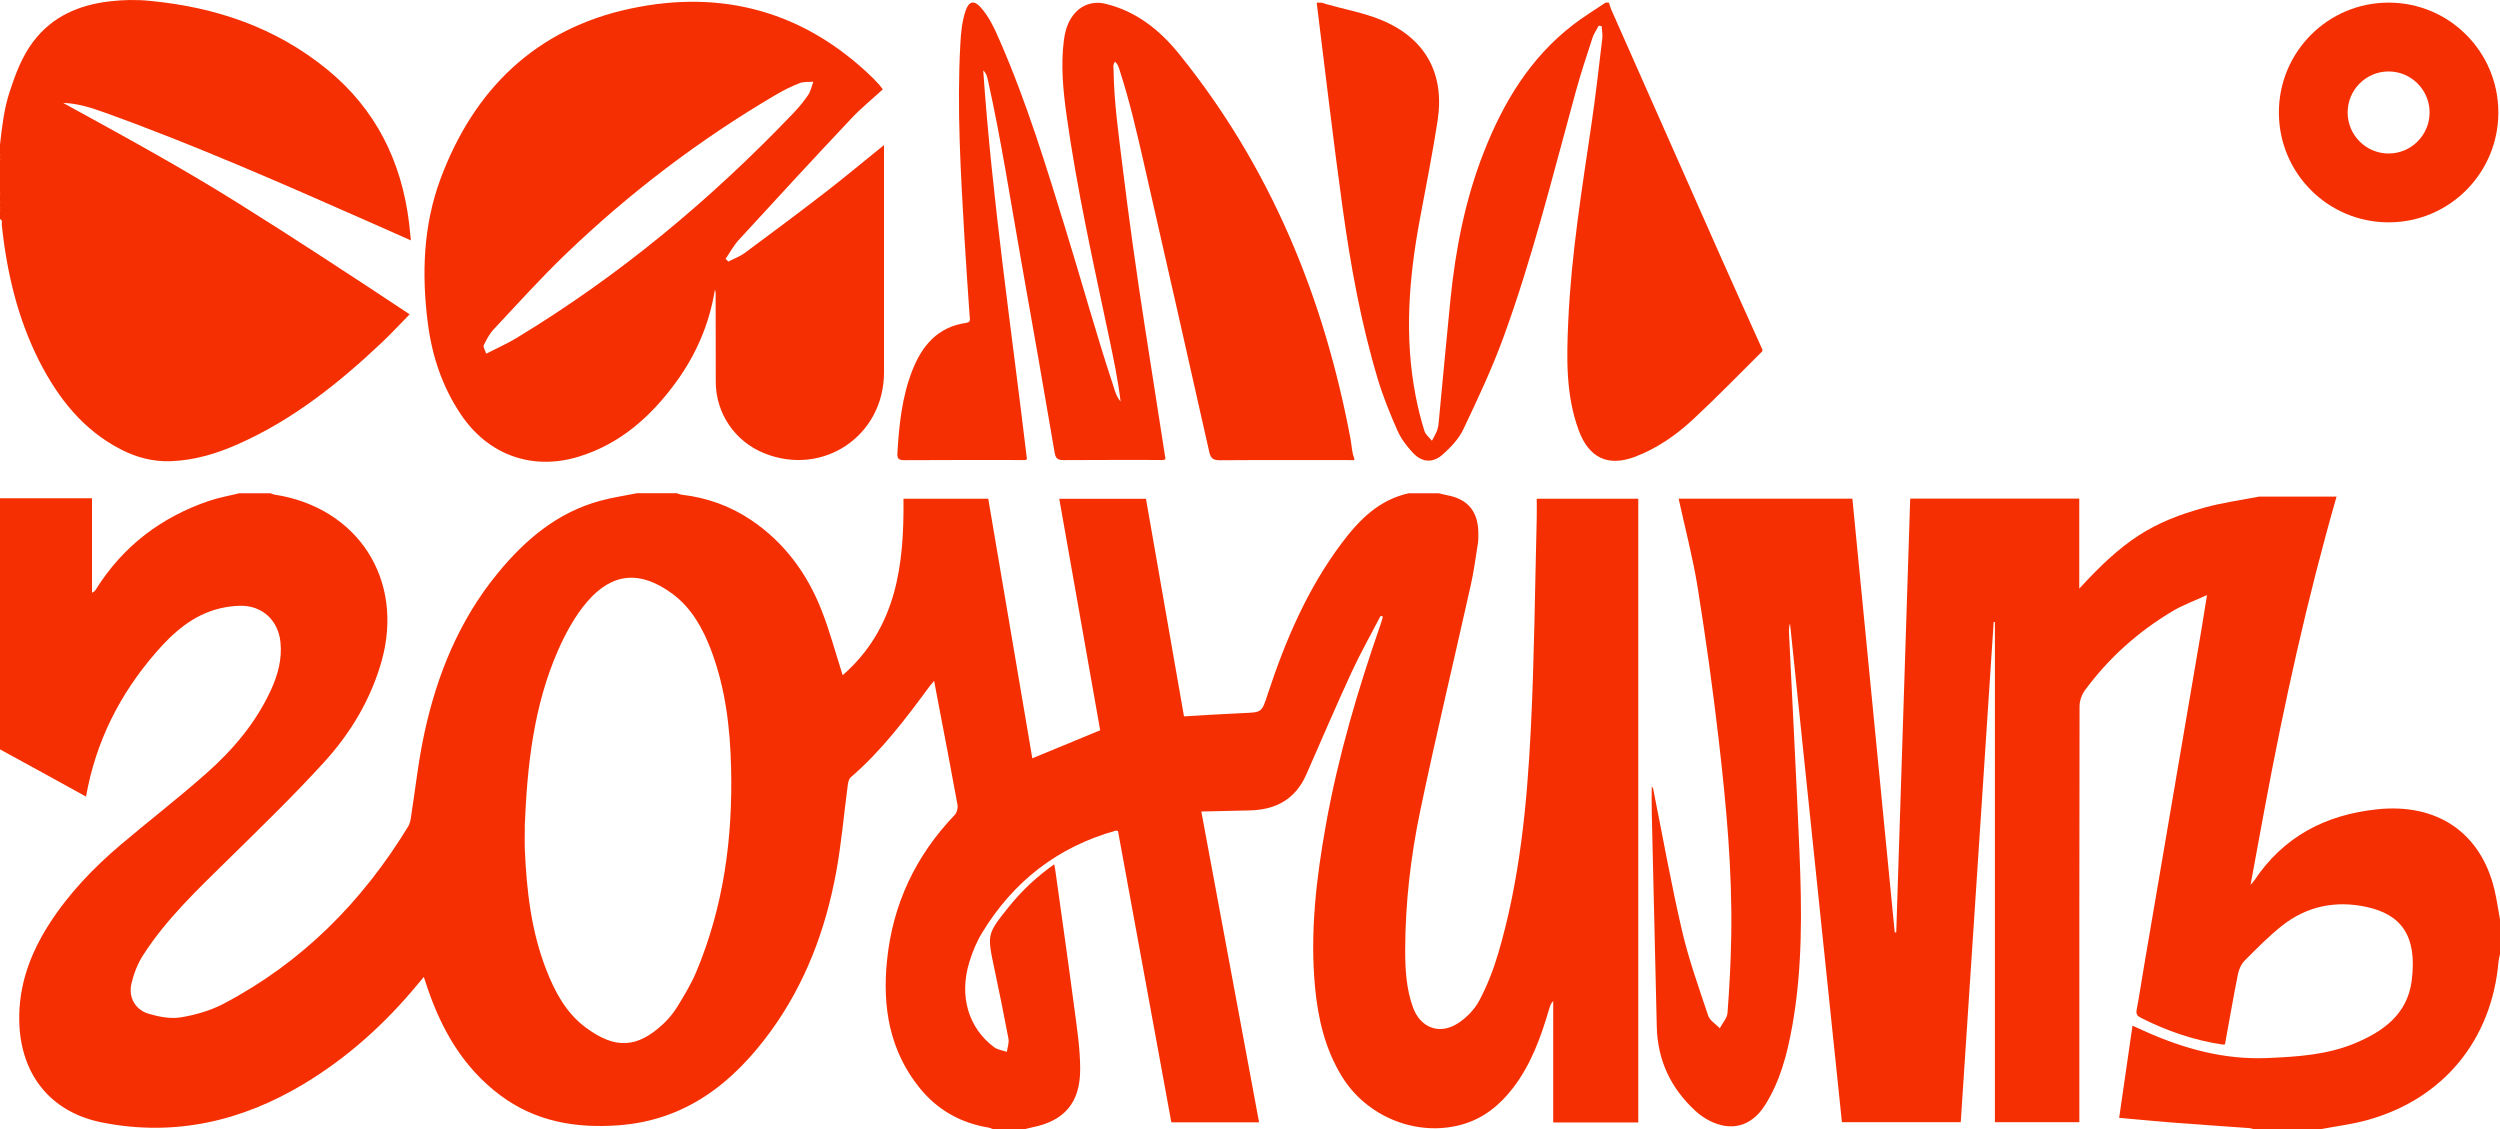
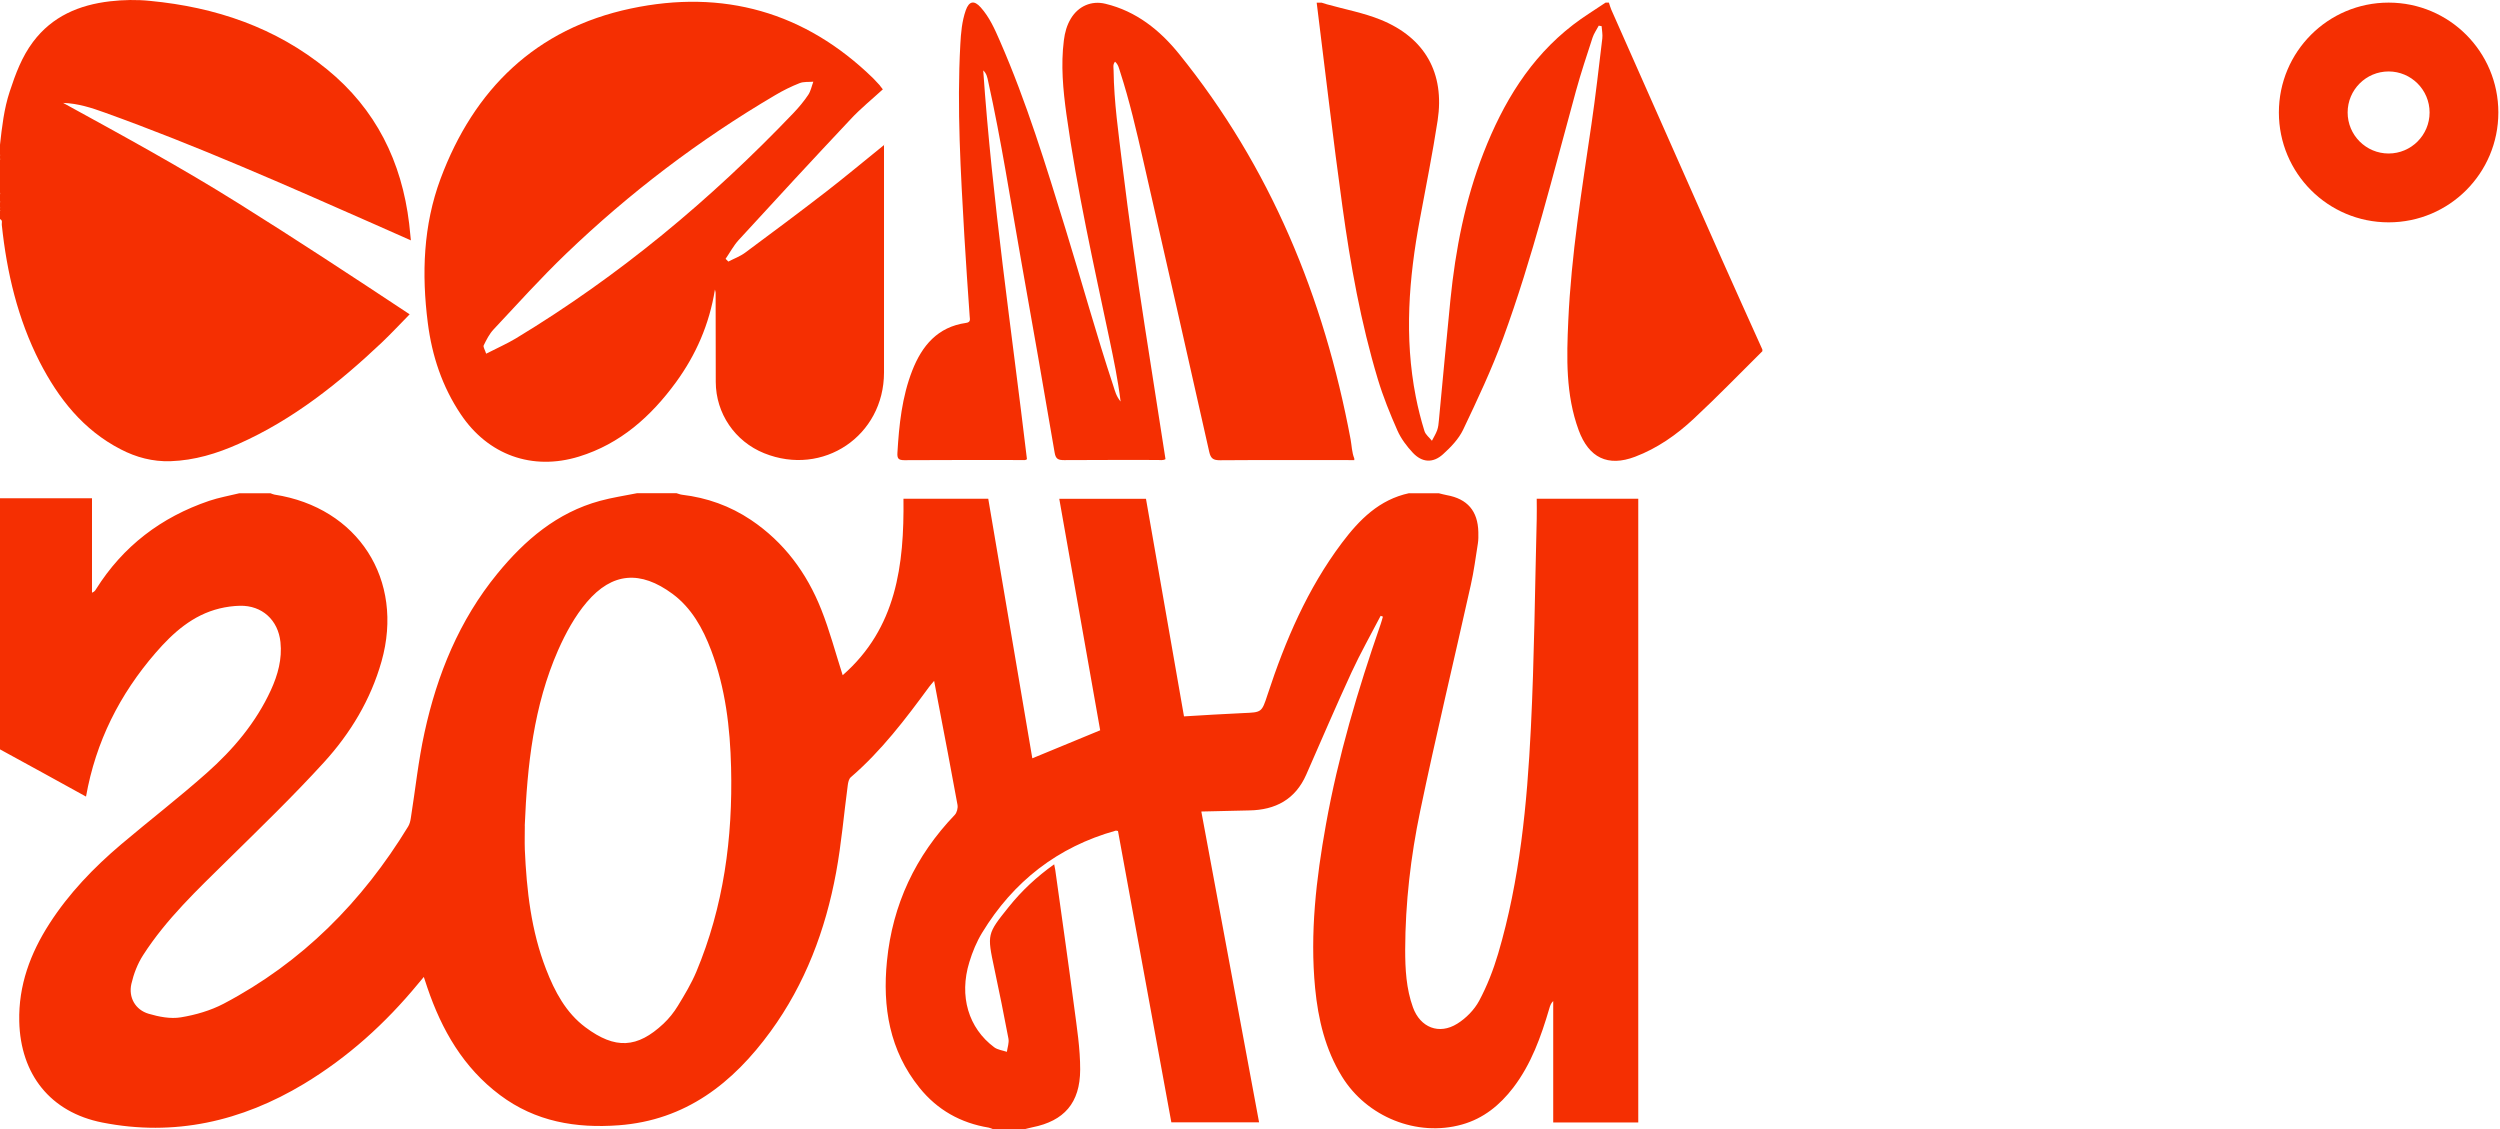
<svg xmlns="http://www.w3.org/2000/svg" width="4983" height="2251" viewBox="0 0 4983 2251" fill="none">
  <g clip-path="url(#clip0_421_42)">
    <path d="M2808.9 983.22C2828.63 983.22 2848.37 983.22 2868.1 983.22C2873.31 984.455 2878.52 985.964 2883.73 986.924C2924.84 994.333 2945.67 1018.48 2946.63 1060.47C2946.77 1068.15 2946.9 1075.97 2945.67 1083.52C2941.29 1111.1 2937.72 1138.95 2931.56 1166.12C2898.12 1316.36 2862.07 1466.05 2830.69 1616.7C2811.78 1707.39 2801.09 1799.59 2800.81 1892.76C2800.81 1931.86 2802.87 1970.69 2816.3 2007.87C2830.83 2048.07 2868.38 2063.17 2904.69 2040.39C2922.1 2029.55 2938.54 2012.81 2948.14 1994.98C2964.04 1965.34 2976.51 1933.23 2986.1 1900.85C3029.41 1754.18 3043.8 1602.84 3051.33 1451.09C3058.19 1312.51 3059.42 1173.66 3062.98 1034.81C3063.39 1021.23 3062.98 1007.78 3062.98 994.059H3265.4V2237.28H3095.87V1995.25C3090.94 2000.05 3089.57 2005.13 3088.06 2010.21C3071.62 2066.19 3052.16 2120.79 3016.25 2167.86C2989.66 2202.57 2957.05 2229.32 2914.01 2241.4C2824.52 2266.51 2724.48 2226.58 2674.73 2145.63C2641.57 2091.71 2627.31 2031.61 2621.28 1969.46C2610.73 1859.83 2623.48 1751.44 2642.8 1643.73C2667.19 1507.48 2706.39 1375.22 2751.75 1244.6C2753.53 1239.52 2754.9 1234.31 2756.41 1229.09C2754.9 1228.54 2753.4 1228 2751.89 1227.45C2732.56 1264.77 2711.73 1301.4 2694.05 1339.68C2662.81 1407.32 2633.62 1475.79 2603.6 1543.98C2581.81 1593.51 2542.21 1614.5 2489.86 1615.33C2458.33 1615.88 2426.68 1616.7 2394.47 1617.52C2433.12 1825.66 2471.35 2030.79 2509.59 2237.01H2334.72C2299.22 2043.41 2263.73 1849.68 2228.37 1656.35C2225.9 1655.94 2224.67 1655.39 2223.71 1655.67C2108.04 1688.18 2019.79 1756.92 1957.57 1859.14C1946.6 1877.12 1938.24 1897.42 1932.08 1917.73C1911.25 1985.51 1930.3 2049.17 1981.69 2087.45C1988.54 2092.53 1998.41 2093.63 2006.9 2096.51C2008.14 2087.73 2011.56 2078.53 2010.06 2070.3C2001.29 2023.38 1991.69 1976.73 1981.83 1930.08C1967.44 1862.02 1967.16 1861.89 2010.74 1807.55C2036.51 1775.45 2066.25 1747.59 2101.19 1722.76C2102.15 1727.97 2102.97 1731.13 2103.39 1734.28C2115.99 1824.98 2129.01 1915.53 2140.94 2006.36C2146.42 2048.07 2153.13 2090.2 2153 2132.04C2152.86 2198.59 2120.65 2234.4 2057.89 2246.89C2052.54 2247.98 2047.47 2249.49 2042.13 2250.73H1979.63C1976.62 2249.63 1973.74 2248.12 1970.72 2247.57C1914.81 2238.38 1868.35 2212.31 1832.86 2168.27C1772.97 2094.04 1758.71 2007.19 1767.9 1915.4C1779 1802.89 1824.77 1705.88 1903.02 1624.25C1907.27 1619.86 1909.6 1610.53 1908.51 1604.35C1896.17 1535.89 1882.88 1467.56 1869.86 1399.23C1867.39 1386.06 1864.92 1372.75 1861.91 1357.11C1857.25 1362.73 1854.24 1365.89 1851.77 1369.32C1804.62 1433.53 1756.66 1496.78 1695.81 1549.19C1691.97 1552.49 1690.47 1559.48 1689.78 1564.97C1681.97 1623.01 1677.17 1681.74 1666.48 1739.22C1645.38 1853.65 1604.95 1961.09 1536.01 2055.76C1460.78 2159.07 1366.62 2232.89 1233.28 2242.91C1147.76 2249.22 1067.45 2235.77 996.737 2182.81C923.554 2128.07 880.522 2053.01 851.742 1968.36C849.549 1961.91 847.494 1955.6 844.753 1947.23C839.682 1953.27 836.53 1956.97 833.378 1960.81C768.281 2039.84 693.317 2107.62 605.607 2160.45C481.306 2235.22 347.549 2265.82 203.925 2237.42C100.455 2216.98 40.84 2141.51 38.373 2035.86C36.728 1963.97 60.437 1900.3 98.536 1841.03C137.457 1780.52 186.931 1729.21 241.475 1682.97C297.938 1635.22 356.594 1589.94 411.961 1540.82C464.724 1494.04 510.086 1440.53 539.962 1375.49C553.804 1345.17 562.575 1313.61 559.012 1279.86C554.352 1235.68 522.283 1206.59 478.428 1207.41C464.861 1207.69 451.019 1209.61 437.863 1212.77C384.141 1225.8 344.808 1261.2 310.136 1301.26C238.734 1383.72 190.905 1478.12 171.445 1587.75C115.941 1557.01 57.971 1525.32 0 1493.63C0 1326.78 0 1159.94 0 993.099H183.368V1181.35C188.027 1179.56 189.809 1177.09 191.317 1174.48C245.313 1088.46 321.373 1030.83 416.758 998.312C436.218 991.727 456.775 988.159 476.784 983.22C497.615 983.22 518.446 983.22 539.277 983.22C541.881 984.043 544.348 985.415 546.951 985.827C713.737 1011.48 806.38 1155.69 760.469 1318.28C738.816 1394.84 698.387 1461.66 645.762 1519.42C584.502 1586.65 518.994 1649.9 454.171 1713.7C393.597 1773.39 331.515 1831.7 285.193 1903.87C274.229 1920.88 266.418 1941.19 261.895 1960.95C255.728 1987.98 269.707 2012.81 296.294 2020.63C316.714 2026.67 339.875 2031.2 360.432 2027.77C389.622 2022.97 419.635 2014.32 445.811 2000.6C602.044 1918.42 721.959 1797.54 813.506 1647.43C816.521 1642.49 818.029 1636.32 818.851 1630.56C827.896 1573.75 833.789 1516.26 846.123 1460.15C871.34 1344.21 915.469 1236.09 991.392 1143.34C1046.07 1076.52 1110.21 1021.64 1195.87 998.312C1219.99 991.727 1244.93 988.022 1269.6 983.083C1295.91 983.083 1322.22 983.083 1348.53 983.083C1352.1 984.043 1355.66 985.689 1359.36 986.101C1409.11 992.001 1455.02 1008.33 1496.82 1036.32C1562.74 1080.64 1607.96 1141.83 1636.88 1214.69C1653.6 1256.67 1665.11 1300.58 1679.64 1345.85C1787.08 1251.87 1802.29 1125.91 1800.79 994.059H1969.77C1999.23 1167.35 2028.42 1339.41 2057.61 1511.46C2103.66 1492.39 2147.93 1474.14 2192.88 1455.62C2165.74 1302.09 2138.61 1148.28 2111.33 994.196H2284.15C2309.5 1139.36 2334.58 1283.29 2359.94 1427.9C2400.23 1425.57 2439.01 1422.96 2477.8 1421.32C2514.94 1419.81 2514.8 1420.22 2526.45 1384.68C2561.8 1276.98 2605.93 1173.52 2674.73 1082.01C2709.68 1035.63 2749.15 995.705 2808.9 982.945V983.22ZM1046.07 1645.65C1046.07 1661.57 1045.53 1677.48 1046.07 1693.4C1049.64 1774.76 1058.68 1855.16 1088.42 1931.86C1105.69 1976.45 1128.03 2018.58 1166.81 2047.53C1226.43 2092.12 1270.28 2089.24 1322.36 2040.53C1333.46 2030.1 1343.33 2017.75 1351.14 2004.85C1364.57 1982.9 1377.86 1960.67 1387.87 1937.08C1442.41 1806.87 1460.64 1670.21 1457.21 1530.12C1455.29 1450.41 1445.97 1371.51 1417.47 1296.19C1400.89 1252.42 1378.41 1211.8 1340.45 1183.68C1276.72 1136.62 1220.4 1140.46 1169.55 1200.28C1145.84 1228.13 1127.48 1262.02 1112.54 1295.64C1063.62 1406.91 1050.87 1525.59 1045.94 1645.65H1046.07Z" fill="#F52F02" />
-     <path d="M4502.65 989.805C4554.18 989.805 4605.71 989.805 4657.24 989.805C4598.72 1193.69 4553.09 1400.6 4514.3 1609.15C4504.98 1659.37 4495.66 1709.72 4485.8 1763.65C4489.91 1758.98 4491.55 1757.61 4492.65 1755.83C4550.89 1667.88 4634.49 1624.11 4737.96 1613.13C4857.47 1600.51 4944.63 1659.23 4971.9 1773.11C4976.56 1792.73 4979.3 1812.9 4983 1832.66V1901.81C4981.9 1907.03 4980.4 1912.24 4979.99 1917.59C4966.14 2072.77 4870.62 2189.53 4720.69 2231.93C4689.31 2240.85 4656.56 2244.69 4624.49 2250.86H4492.92C4489.77 2250.04 4486.62 2248.81 4483.47 2248.53C4432.62 2244.83 4381.78 2241.53 4330.93 2237.56C4295.58 2234.81 4260.36 2231.24 4223.9 2228.09C4232.81 2165.93 4241.58 2105.97 4250.49 2044.37C4258.98 2048.35 4266.39 2051.64 4273.79 2054.93C4352.18 2090.2 4433.17 2112.7 4520.19 2108.86C4578.85 2106.25 4637.51 2102.68 4692.74 2079.91C4749.88 2056.31 4798.12 2021.87 4806.9 1955.46C4818.96 1863.39 4784.56 1822.23 4716.31 1807.55C4655.46 1794.52 4598.04 1806.04 4548.7 1845.01C4522.11 1866 4498.27 1890.42 4474.28 1914.44C4467.57 1921.16 4462.77 1931.45 4460.85 1940.78C4451.53 1987.43 4443.45 2034.35 4434.82 2081.55C4433.58 2081.69 4431.94 2082.38 4430.43 2082.1C4373.01 2073.46 4318.87 2054.93 4267.34 2028.73C4259.94 2025.02 4257.07 2021.32 4258.85 2012.4C4264.47 1982.76 4268.85 1952.99 4273.92 1923.22C4311.75 1701.08 4349.71 1479.08 4387.53 1257.08C4391.23 1235.27 4394.66 1213.31 4399.05 1186.01C4373.28 1197.81 4351.08 1205.77 4331.07 1217.7C4262 1258.73 4202.8 1311.55 4155.24 1376.45C4149.07 1384.96 4144.96 1397.17 4144.96 1407.6C4144.41 1677.62 4144.55 1947.64 4144.55 2217.66V2236.73H3976.26V1239.79C3975.44 1239.79 3974.61 1239.79 3973.79 1239.79C3951.86 1572.11 3930.07 1904.56 3908.15 2236.73H3671.33C3636.8 1904.69 3602.26 1573.75 3567.86 1242.81C3565.81 1248.99 3565.53 1255.02 3565.81 1260.92C3572.79 1407.32 3580.74 1553.58 3586.77 1699.98C3591.57 1815.78 3592.8 1931.59 3572.11 2046.29C3562.1 2101.58 3548.13 2155.64 3517.43 2203.67C3490.84 2245.24 3450.14 2256.22 3406.42 2233.3C3396.83 2228.23 3387.51 2221.91 3379.56 2214.5C3330.36 2169.23 3303.77 2113.52 3302.27 2046.02C3299.11 1903.32 3295.55 1760.76 3292.26 1618.07C3291.85 1601.74 3292.26 1585.55 3292.26 1567.44C3294.04 1570.19 3294.86 1571.01 3295 1571.83C3313.91 1665.82 3330.63 1760.35 3352.29 1853.65C3365.72 1911.55 3385.86 1967.95 3404.78 2024.47C3408.06 2034.35 3419.99 2041.21 3427.94 2049.45C3433.28 2039.29 3442.46 2029.41 3443.29 2018.99C3447.12 1968.22 3449.86 1917.18 3450.69 1866.28C3453.02 1735.38 3440.82 1605.31 3425.88 1475.65C3414.09 1373.84 3399.98 1272.17 3383.81 1171.05C3374.21 1111.23 3358.59 1052.51 3345.85 993.921H3692.16C3720.39 1282.6 3748.49 1570.6 3776.58 1858.46C3777.54 1858.46 3778.64 1858.46 3779.6 1858.46C3788.92 1570.32 3798.1 1282.05 3807.42 993.784H4144.41V1173.25C4232.26 1077.48 4288.18 1040.71 4395.35 1011.35C4430.57 1001.74 4467.02 996.802 4502.93 989.805H4502.65Z" fill="#F52F02" />
    <path d="M299.172 1.78C429.503 14.266 549.144 54.467 651.792 138.162C749.232 217.605 800.761 322.156 815.562 445.915C816.795 456.206 817.755 466.496 818.988 479.119C794.594 468.28 771.844 458.264 749.095 448.111C570.797 369.492 392.5 290.461 208.995 224.465C182.408 214.861 155.41 206.079 125.808 205.119C243.805 269.88 361.939 334.23 475.961 405.714C589.984 477.061 702.499 551.015 816.521 626.478C797.746 645.55 779.93 664.759 761.018 682.733C675.501 763.547 584.228 836.403 475.687 884.7C432.381 904.046 387.841 917.629 339.875 919.276C304.517 920.373 271.626 911.729 240.516 895.539C165.826 856.984 116.626 794.418 79.076 721.425C35.358 635.671 13.568 543.469 3.563 448.111C3.152 444.269 5.756 439.055 0 436.723V420.258C2.056 418.063 2.056 415.867 0 413.672V403.793C2.741 397.207 2.741 390.621 0 384.035V318.177C2.467 314.884 2.467 311.591 0 308.298V288.54C3.974 252.867 7.949 217.056 19.323 182.617C30.835 147.63 43.444 113.328 65.782 83.555C104.155 32.377 157.877 9.738 219.274 2.603C245.724 -0.415 272.585 -0.964 299.309 1.78H299.172Z" fill="#F52F02" />
    <path d="M2699.54 917.083C2610.18 917.083 2520.96 916.671 2431.61 917.357C2418.18 917.357 2413.25 913.927 2410.23 900.618C2366.79 706.883 2322.8 513.286 2278.67 319.688C2265.1 260.553 2251.53 201.417 2232.76 143.516C2230.43 136.519 2229.19 128.835 2222.48 122.935C2217.68 128.698 2219.6 134.872 2219.6 140.36C2220.42 203.475 2229.47 265.904 2237 328.47C2250.16 436.176 2265.24 543.471 2281.82 650.629C2295.52 738.852 2309.36 826.939 2323.07 915.162C2317.72 918.181 2312.11 916.808 2306.76 916.808C2244.82 916.808 2182.87 916.671 2121.06 917.083C2109.69 917.083 2104.34 915.299 2102.15 902.402C2080.36 774.526 2058.02 646.787 2035.27 519.049C2014.17 399.954 1995.8 280.31 1969.63 162.176C1967.98 154.492 1966.61 146.535 1959.76 140.36C1977.85 399.954 2016.22 657.078 2046.92 915.299C2043.77 917.906 2039.8 916.946 2036.09 916.946C1958.25 916.946 1880.55 916.671 1802.7 917.22C1791.06 917.22 1788.04 914.202 1788.73 902.676C1792.02 846.696 1797.77 791.265 1818.33 738.578C1837.79 688.909 1869.04 651.589 1925.5 643.632C1935.23 642.259 1933.17 636.36 1932.76 630.597C1929.2 577.498 1925.22 524.537 1922.21 471.438C1914.95 343.837 1907.13 216.372 1914.12 88.496C1915.36 65.583 1917.28 42.532 1924.95 20.579C1931.53 2.057 1941.67 -0.001 1954.83 14.817C1972.23 34.3 1982.65 57.9 1992.93 81.499C2046.24 203.475 2085.02 330.528 2124.08 457.306C2156.15 561.171 2184.93 666.133 2219.19 769.449C2222.34 779.054 2224.53 789.207 2233.58 800.321C2228.23 756.415 2219.87 716.899 2211.65 677.521C2180.13 528.104 2146.69 379.099 2125.59 227.76C2118.87 179.052 2114.21 129.658 2120.52 80.264C2122.43 64.897 2126.41 50.216 2134.49 36.907C2149.43 12.21 2175.47 0.685 2203.43 7.545C2264.69 22.363 2311.56 59.82 2350.07 107.431C2532.34 332.997 2638.96 592.454 2692 875.647C2694.33 888.407 2694.46 901.716 2699.4 913.927V917.22L2699.54 917.083Z" fill="#F52F02" />
-     <path d="M0 384.039C4.797 390.625 5.345 397.211 0 403.797V384.039Z" fill="#F52F02" />
+     <path d="M0 384.039C4.797 390.625 5.345 397.211 0 403.797V384.039" fill="#F52F02" />
    <path d="M0 308.297C4.934 311.59 3.974 314.883 0 318.176V308.297Z" fill="#F52F02" />
    <path d="M0 413.672C4.111 415.867 4.797 418.062 0 420.258V413.672Z" fill="#F52F02" />
    <path d="M1762 288.267V307.888C1762 452.777 1762 597.529 1762 742.419C1762 868.785 1640.44 950.697 1523.13 903.361C1464.89 879.899 1426.79 824.056 1426.65 761.216C1426.38 701.943 1426.51 642.67 1426.38 583.534C1426.38 582.437 1425.97 581.339 1425.01 577.086C1413.77 646.924 1387.04 707.294 1347.44 761.765C1297.55 830.093 1236.43 884.701 1153.93 910.084C1060.74 938.761 972.754 906.791 918.483 825.84C881.481 770.683 861.061 709.489 852.701 643.631C840.23 545.94 843.656 448.935 878.055 356.459C944.659 177.679 1068.27 57.075 1257.26 17.011C1440.9 -21.955 1604.67 23.323 1740.9 156.55C1745.15 160.803 1749.26 165.331 1753.23 169.721C1754.33 170.956 1754.88 172.466 1759.67 178.091C1738.29 197.711 1715.54 216.097 1695.81 237.227C1620.71 317.081 1546.29 397.62 1472.29 478.435C1462.15 489.548 1454.88 503.406 1446.25 515.892C1448.03 517.676 1449.95 519.596 1451.73 521.38C1462.97 515.48 1475.16 511.09 1485.17 503.681C1539.3 463.616 1593.3 423.278 1646.61 382.116C1684.71 352.617 1721.71 321.608 1762.55 288.679L1762 288.267ZM969.053 704.962C991.803 693.299 1010.99 684.93 1028.67 674.228C1233.96 550.056 1416.65 398.032 1582.06 224.741C1592.61 213.627 1602.48 201.69 1610.98 189.067C1616.05 181.521 1617.83 171.642 1621.12 162.861C1611.94 163.684 1601.93 162.45 1593.71 165.742C1576.99 172.328 1560.68 180.423 1545.2 189.616C1393.9 278.663 1254.93 384.174 1128.3 505.739C1078.14 553.898 1031.55 605.625 983.991 656.391C975.495 665.446 969.601 677.109 964.12 688.36C962.612 691.515 966.724 697.553 969.053 705.099V704.962Z" fill="#F52F02" />
    <path d="M3200.3 5.211C3202.49 5.211 3204.69 5.211 3206.88 5.211C3208.39 9.876 3209.62 14.541 3211.54 19.069C3285 185.225 3358.45 351.244 3432.18 517.263C3458.77 577.222 3485.91 636.907 3512.77 696.729V700.022C3467.27 745.162 3422.59 791.264 3375.72 834.895C3341.6 866.727 3303.22 893.619 3259.09 910.358C3204.69 931.076 3166.73 912.279 3146.58 857.397C3120.54 786.461 3122.6 712.782 3125.89 639.514C3131.78 507.933 3153.02 377.862 3172.07 247.791C3180.43 190.851 3186.87 133.636 3193.72 76.558C3194.68 68.6 3192.9 60.368 3192.35 52.135C3190.43 51.861 3188.52 51.449 3186.6 51.175C3182.49 59.133 3177 66.679 3174.26 75.049C3162.75 110.448 3150.97 145.71 3141.1 181.658C3095.6 346.854 3054.9 513.559 2995.83 674.639C2973.08 736.656 2944.71 796.752 2916.34 856.436C2907.43 875.096 2891.67 891.424 2876.05 905.556C2856.04 923.53 2834.53 922.021 2816.16 902.538C2803.96 889.503 2792.59 874.41 2785.46 858.357C2770.66 824.879 2756.82 790.715 2746.27 755.727C2712.42 643.218 2691.72 527.691 2675.69 411.478C2656.91 276.33 2641.43 140.77 2624.43 5.348H2634.3C2637.86 6.446 2641.43 7.681 2644.99 8.641C2680.76 18.657 2717.76 25.517 2752.02 39.375C2840.42 75.323 2879.89 145.847 2865.5 240.107C2855.36 306.104 2842.2 371.688 2830 437.41C2808.08 554.721 2798.76 672.306 2821.92 790.578C2826.44 813.628 2832.2 836.542 2839.18 859.043C2841.38 866.452 2849.05 872.078 2854.12 878.527C2857.69 871.529 2861.93 864.806 2864.54 857.534C2866.73 851.497 2867.42 844.637 2867.96 838.188C2875.64 757.923 2882.9 677.657 2890.99 597.392C2901.13 497.231 2920.18 398.992 2956.91 304.869C2995.83 205.257 3049.28 115.799 3135.48 49.391C3156.04 33.475 3178.51 20.029 3200.03 5.348L3200.3 5.211Z" fill="#F52F02" />
    <path d="M4760.99 142.417C4805.94 142.417 4842.66 179.051 4842.66 224.192C4842.66 269.332 4806.07 305.966 4760.99 305.966C4715.9 305.966 4679.31 269.332 4679.31 224.192C4679.31 179.051 4715.9 142.417 4760.99 142.417ZM4760.99 5.211C4640.25 5.211 4542.26 103.176 4542.26 224.192C4542.26 345.207 4640.11 443.172 4760.99 443.172C4881.86 443.172 4979.71 345.207 4979.71 224.192C4979.71 103.176 4881.86 5.211 4760.99 5.211Z" fill="#F52F02" />
  </g>
  <defs>
    <clipPath id="clip0_421_42">
      <rect width="4983" height="2251" fill="white" />
    </clipPath>
  </defs>
</svg>